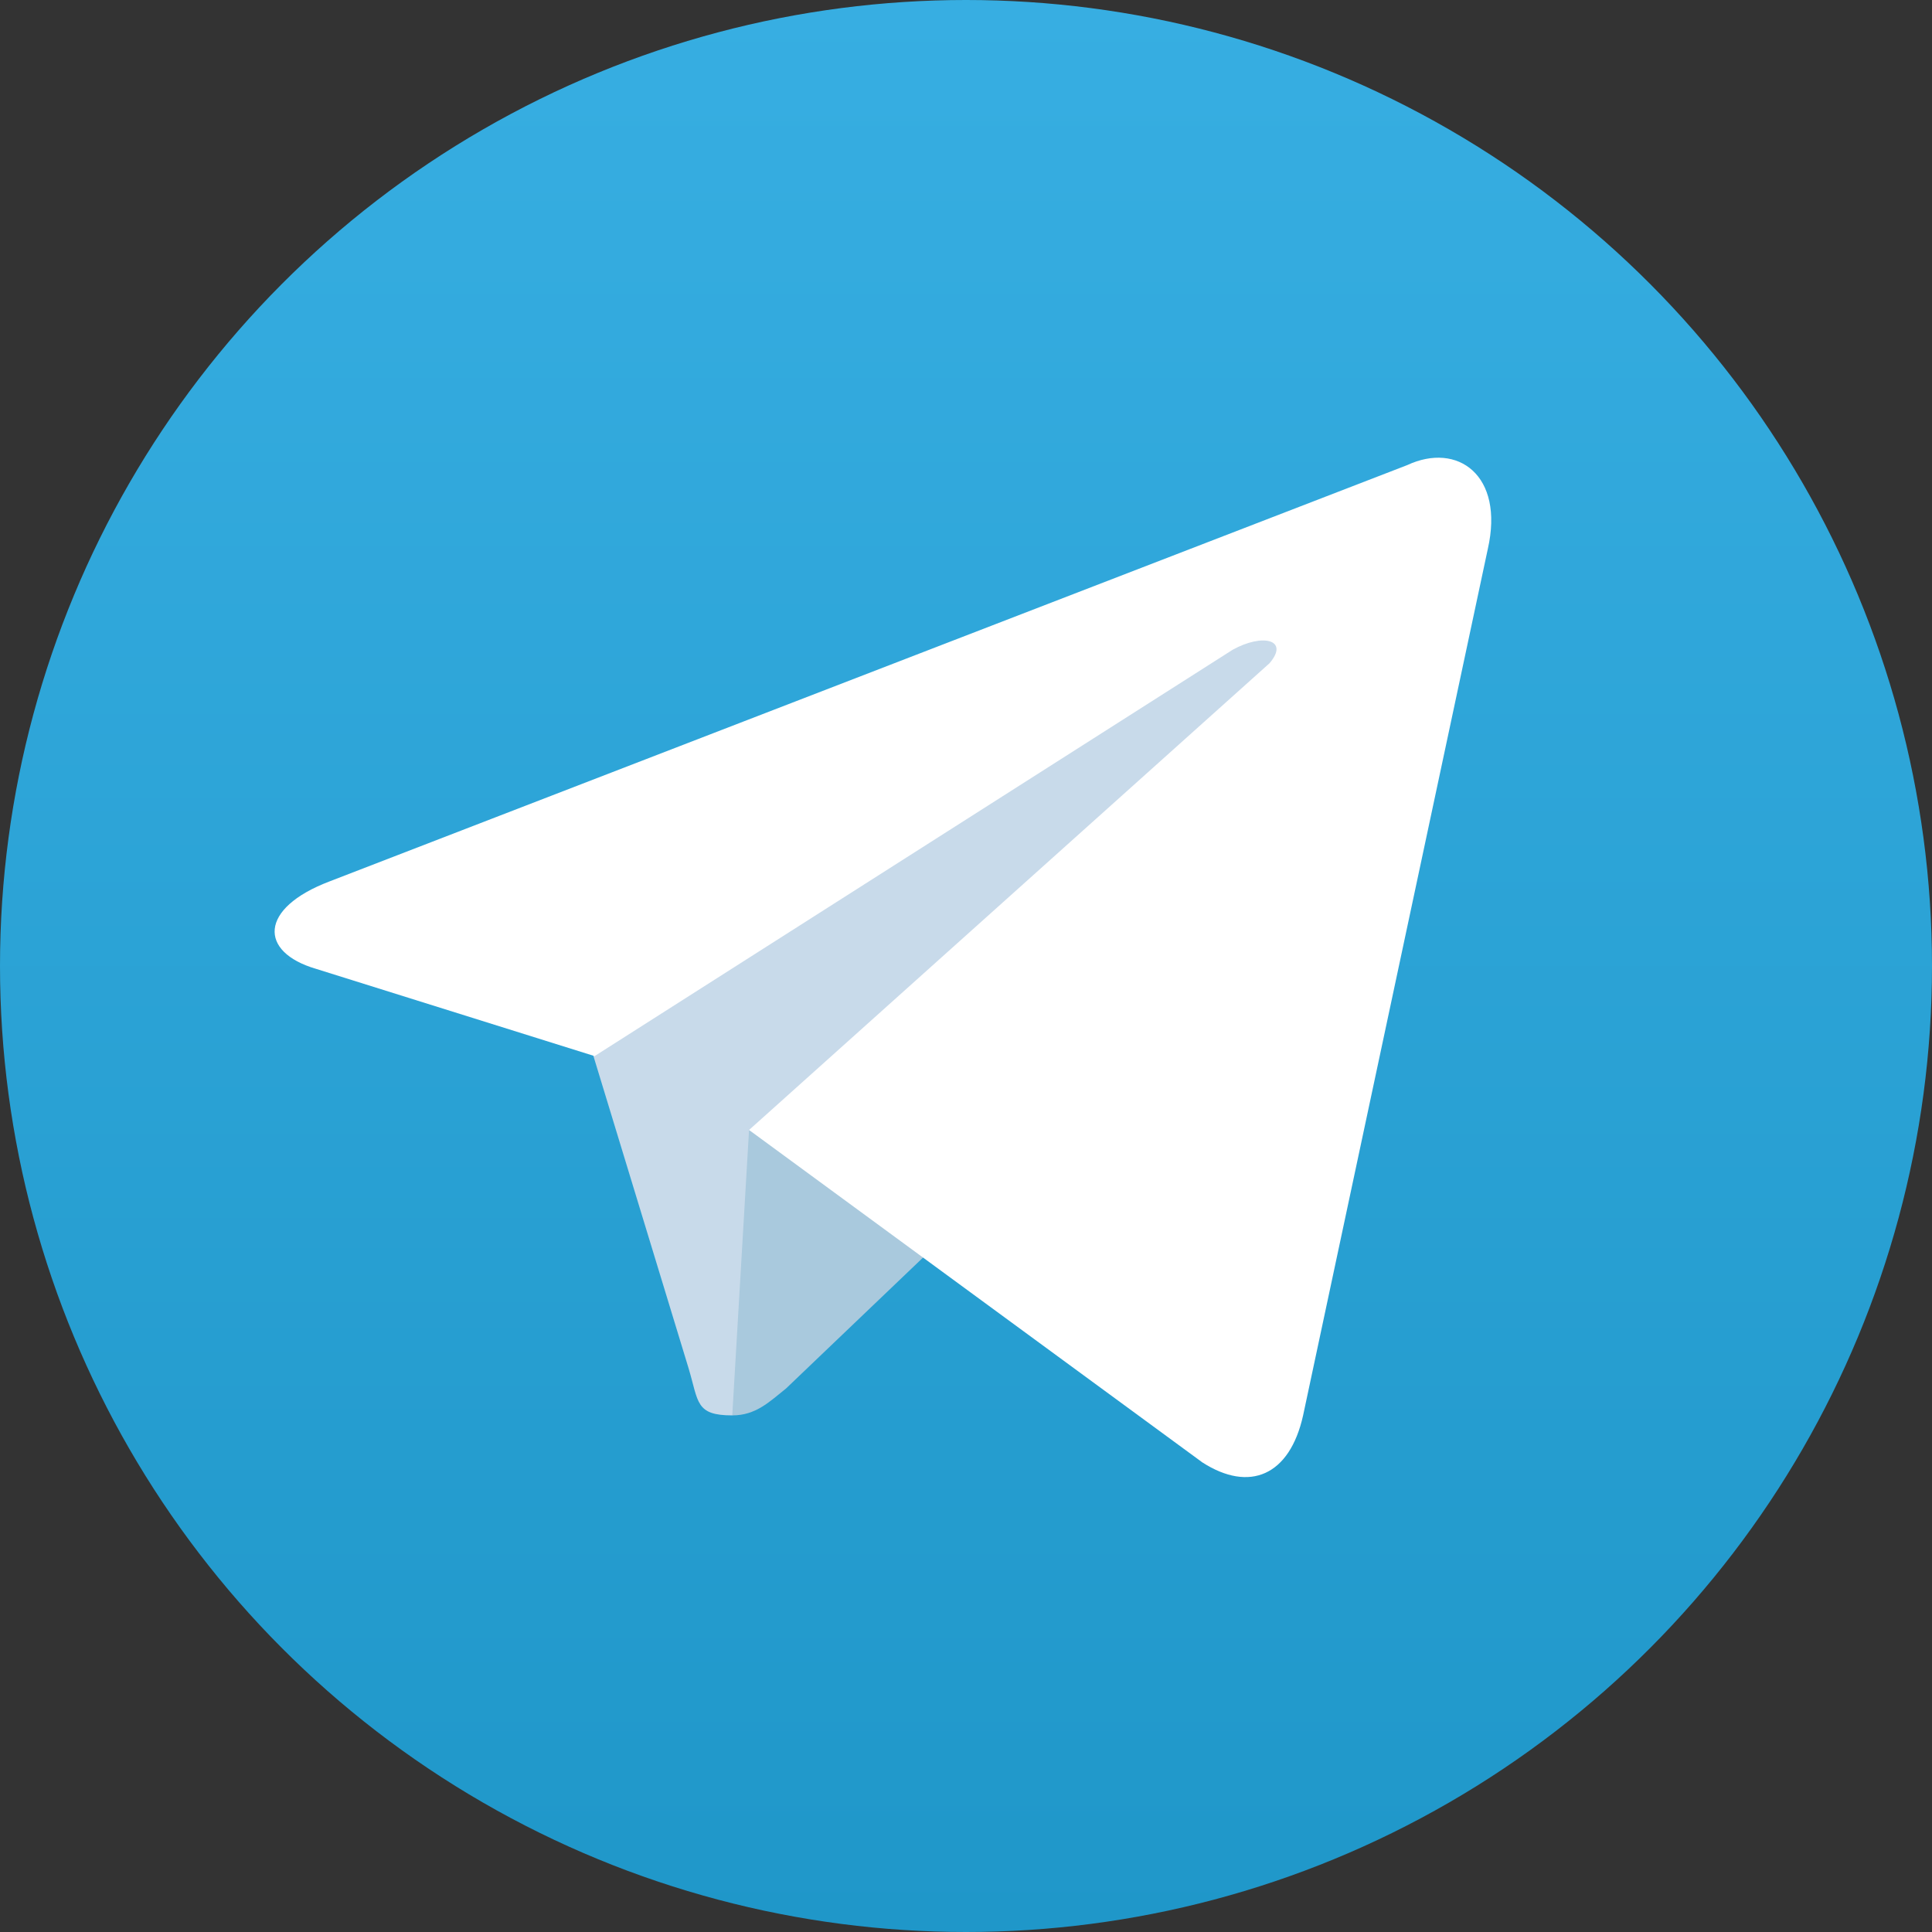
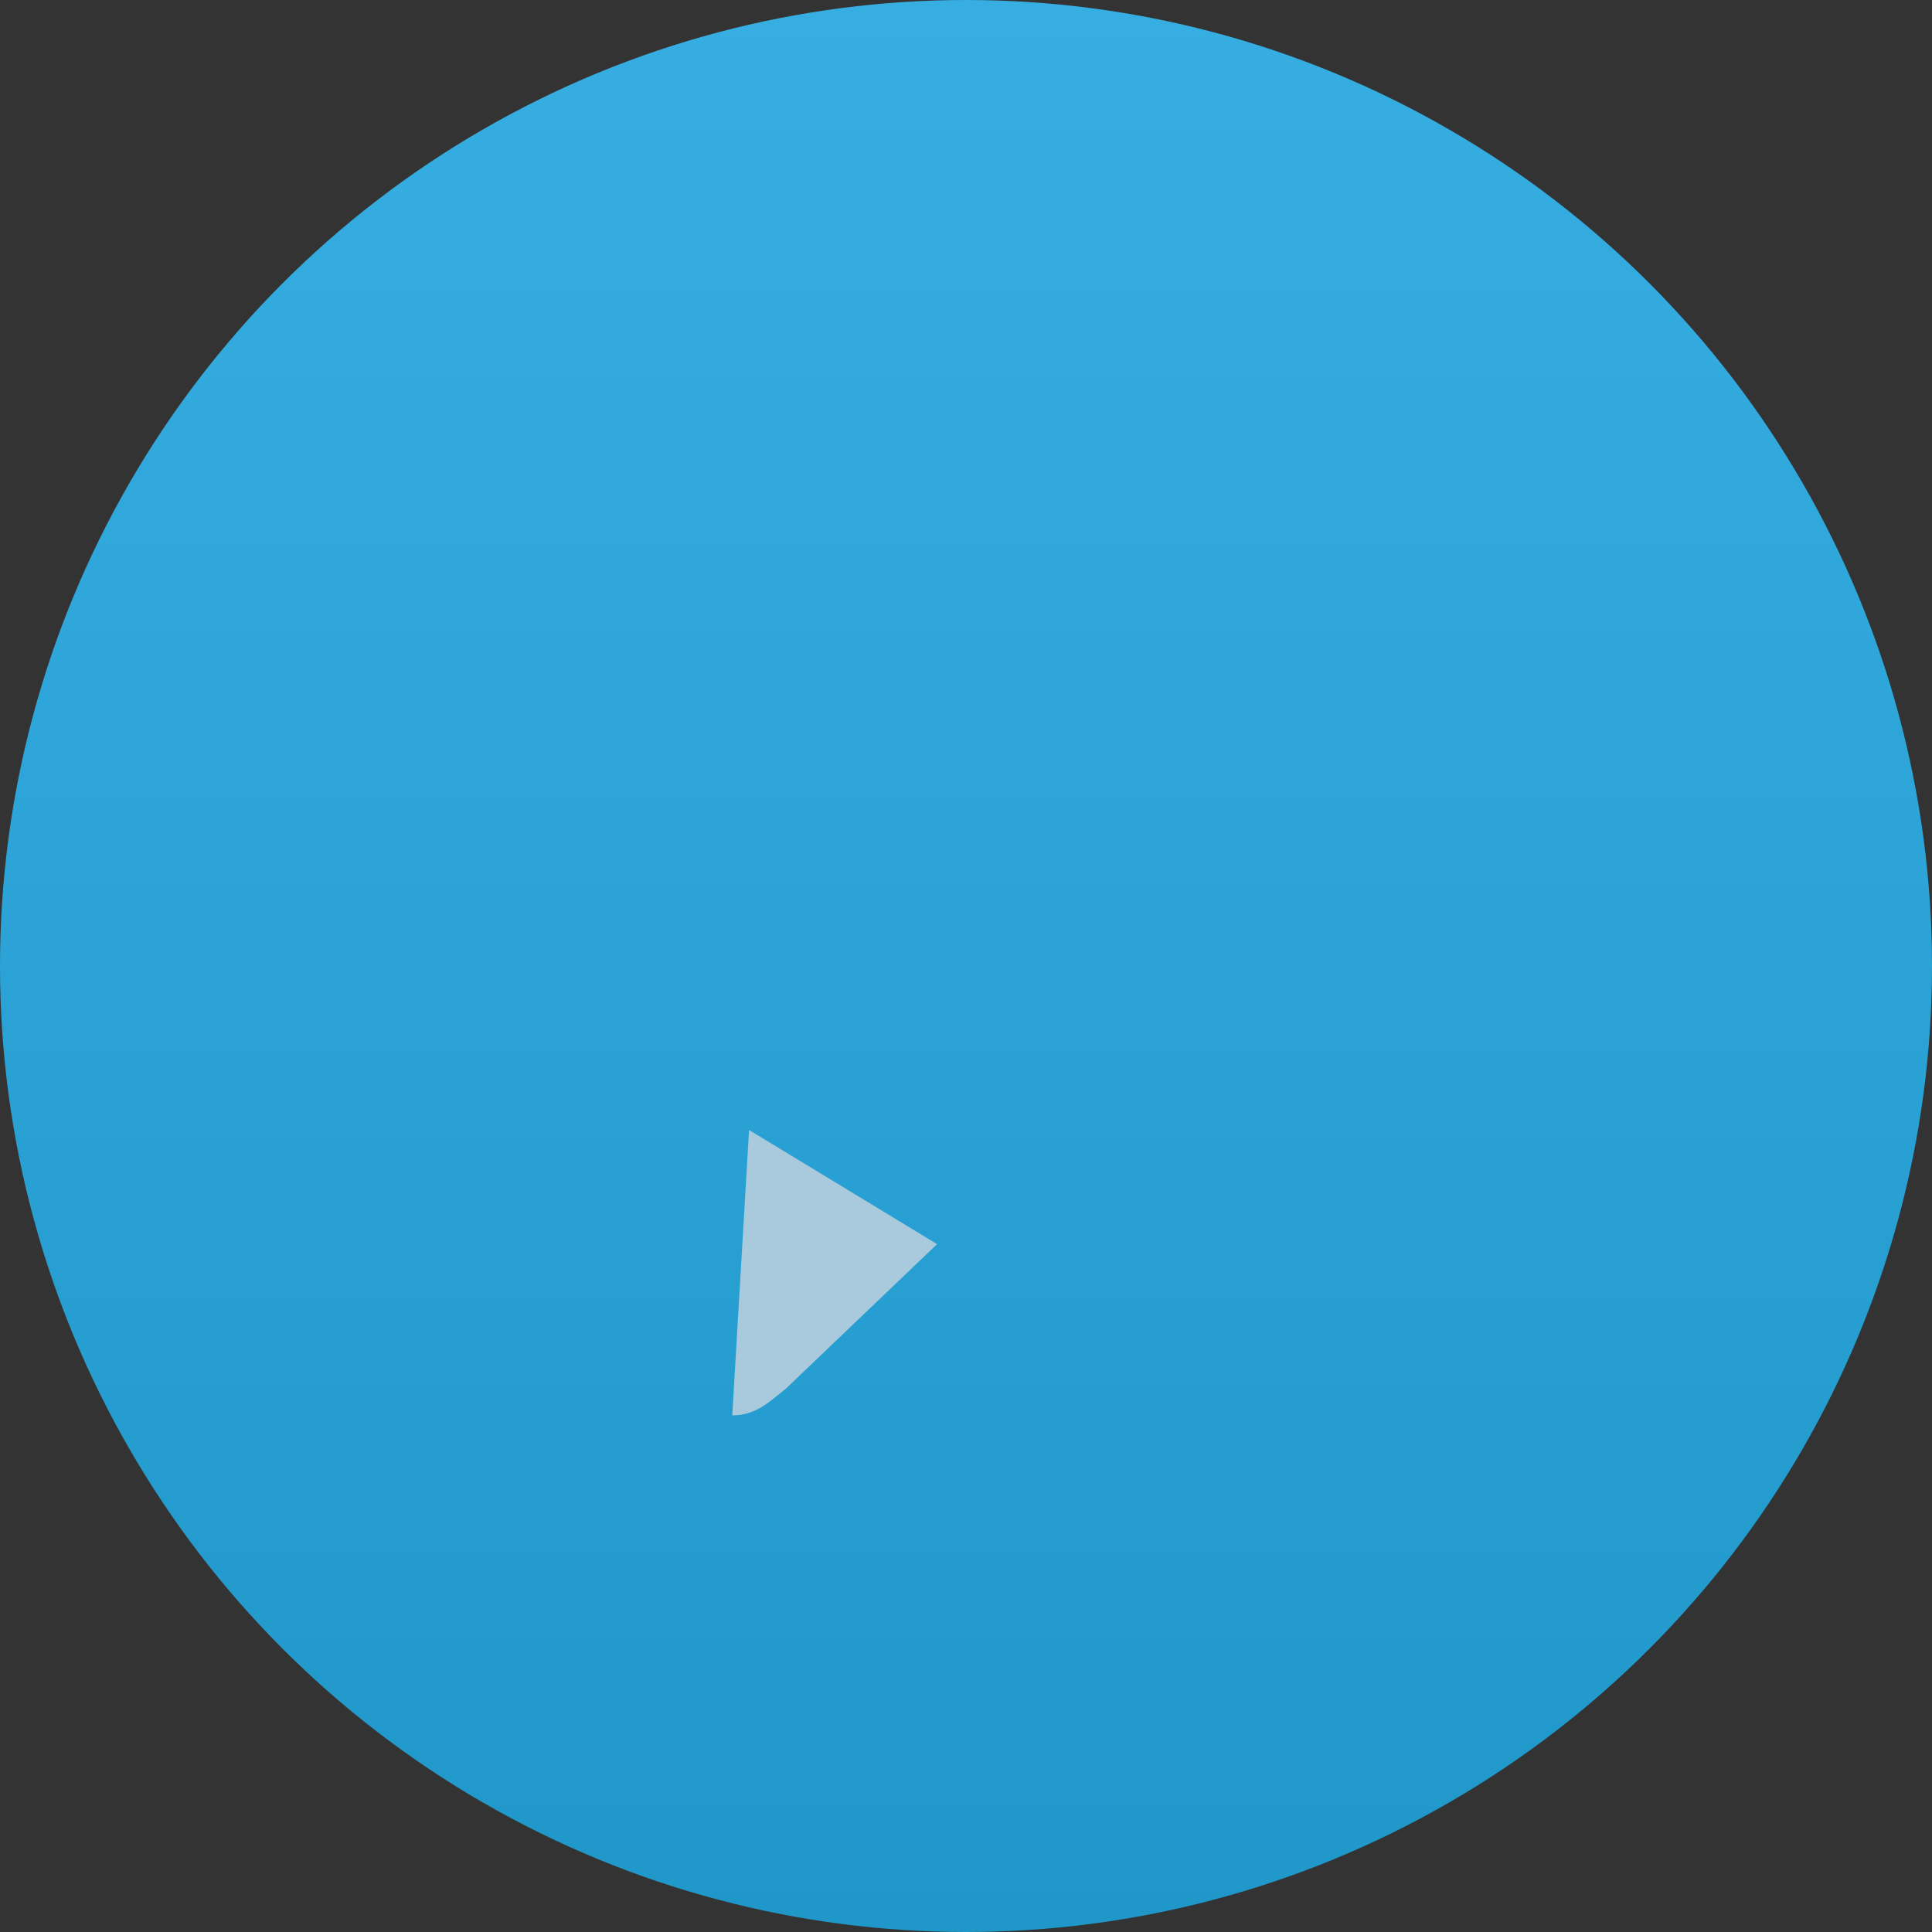
<svg xmlns="http://www.w3.org/2000/svg" width="401" height="401" viewBox="0 0 401 401" fill="none">
  <rect x="0" y="0" width="401" height="401" fill="#333333" stroke="none" />
  <circle cx="200.5" cy="200.5" r="200.5" fill="url(#paint0_linear_78_20)" />
-   <path d="M151.988 293.775C144.321 293.775 145.018 290.988 142.927 284.018L120.625 210.838L291.378 110.478" fill="#C8DAEA" />
  <path d="M151.986 293.776C156.865 293.776 159.653 290.988 163.138 288.2L194.5 258.231L155.471 234.535" fill="#A9C9DD" />
-   <path d="M155.472 234.535L249.56 303.533C259.317 309.805 267.681 306.321 270.469 293.775L308.801 113.962C312.286 98.629 302.528 91.66 292.074 96.538L68.353 182.96C53.717 188.536 53.717 197.596 65.565 201.081L123.412 219.202L255.833 134.871C262.105 131.386 267.681 132.78 263.499 137.659" fill="white" />
  <defs>
    <linearGradient id="paint0_linear_78_20" x1="200.5" y1="0" x2="200.5" y2="401" gradientUnits="userSpaceOnUse">
      <stop stop-color="#37AEE2" />
      <stop offset="1" stop-color="#1F97C9" />
    </linearGradient>
  </defs>
</svg>